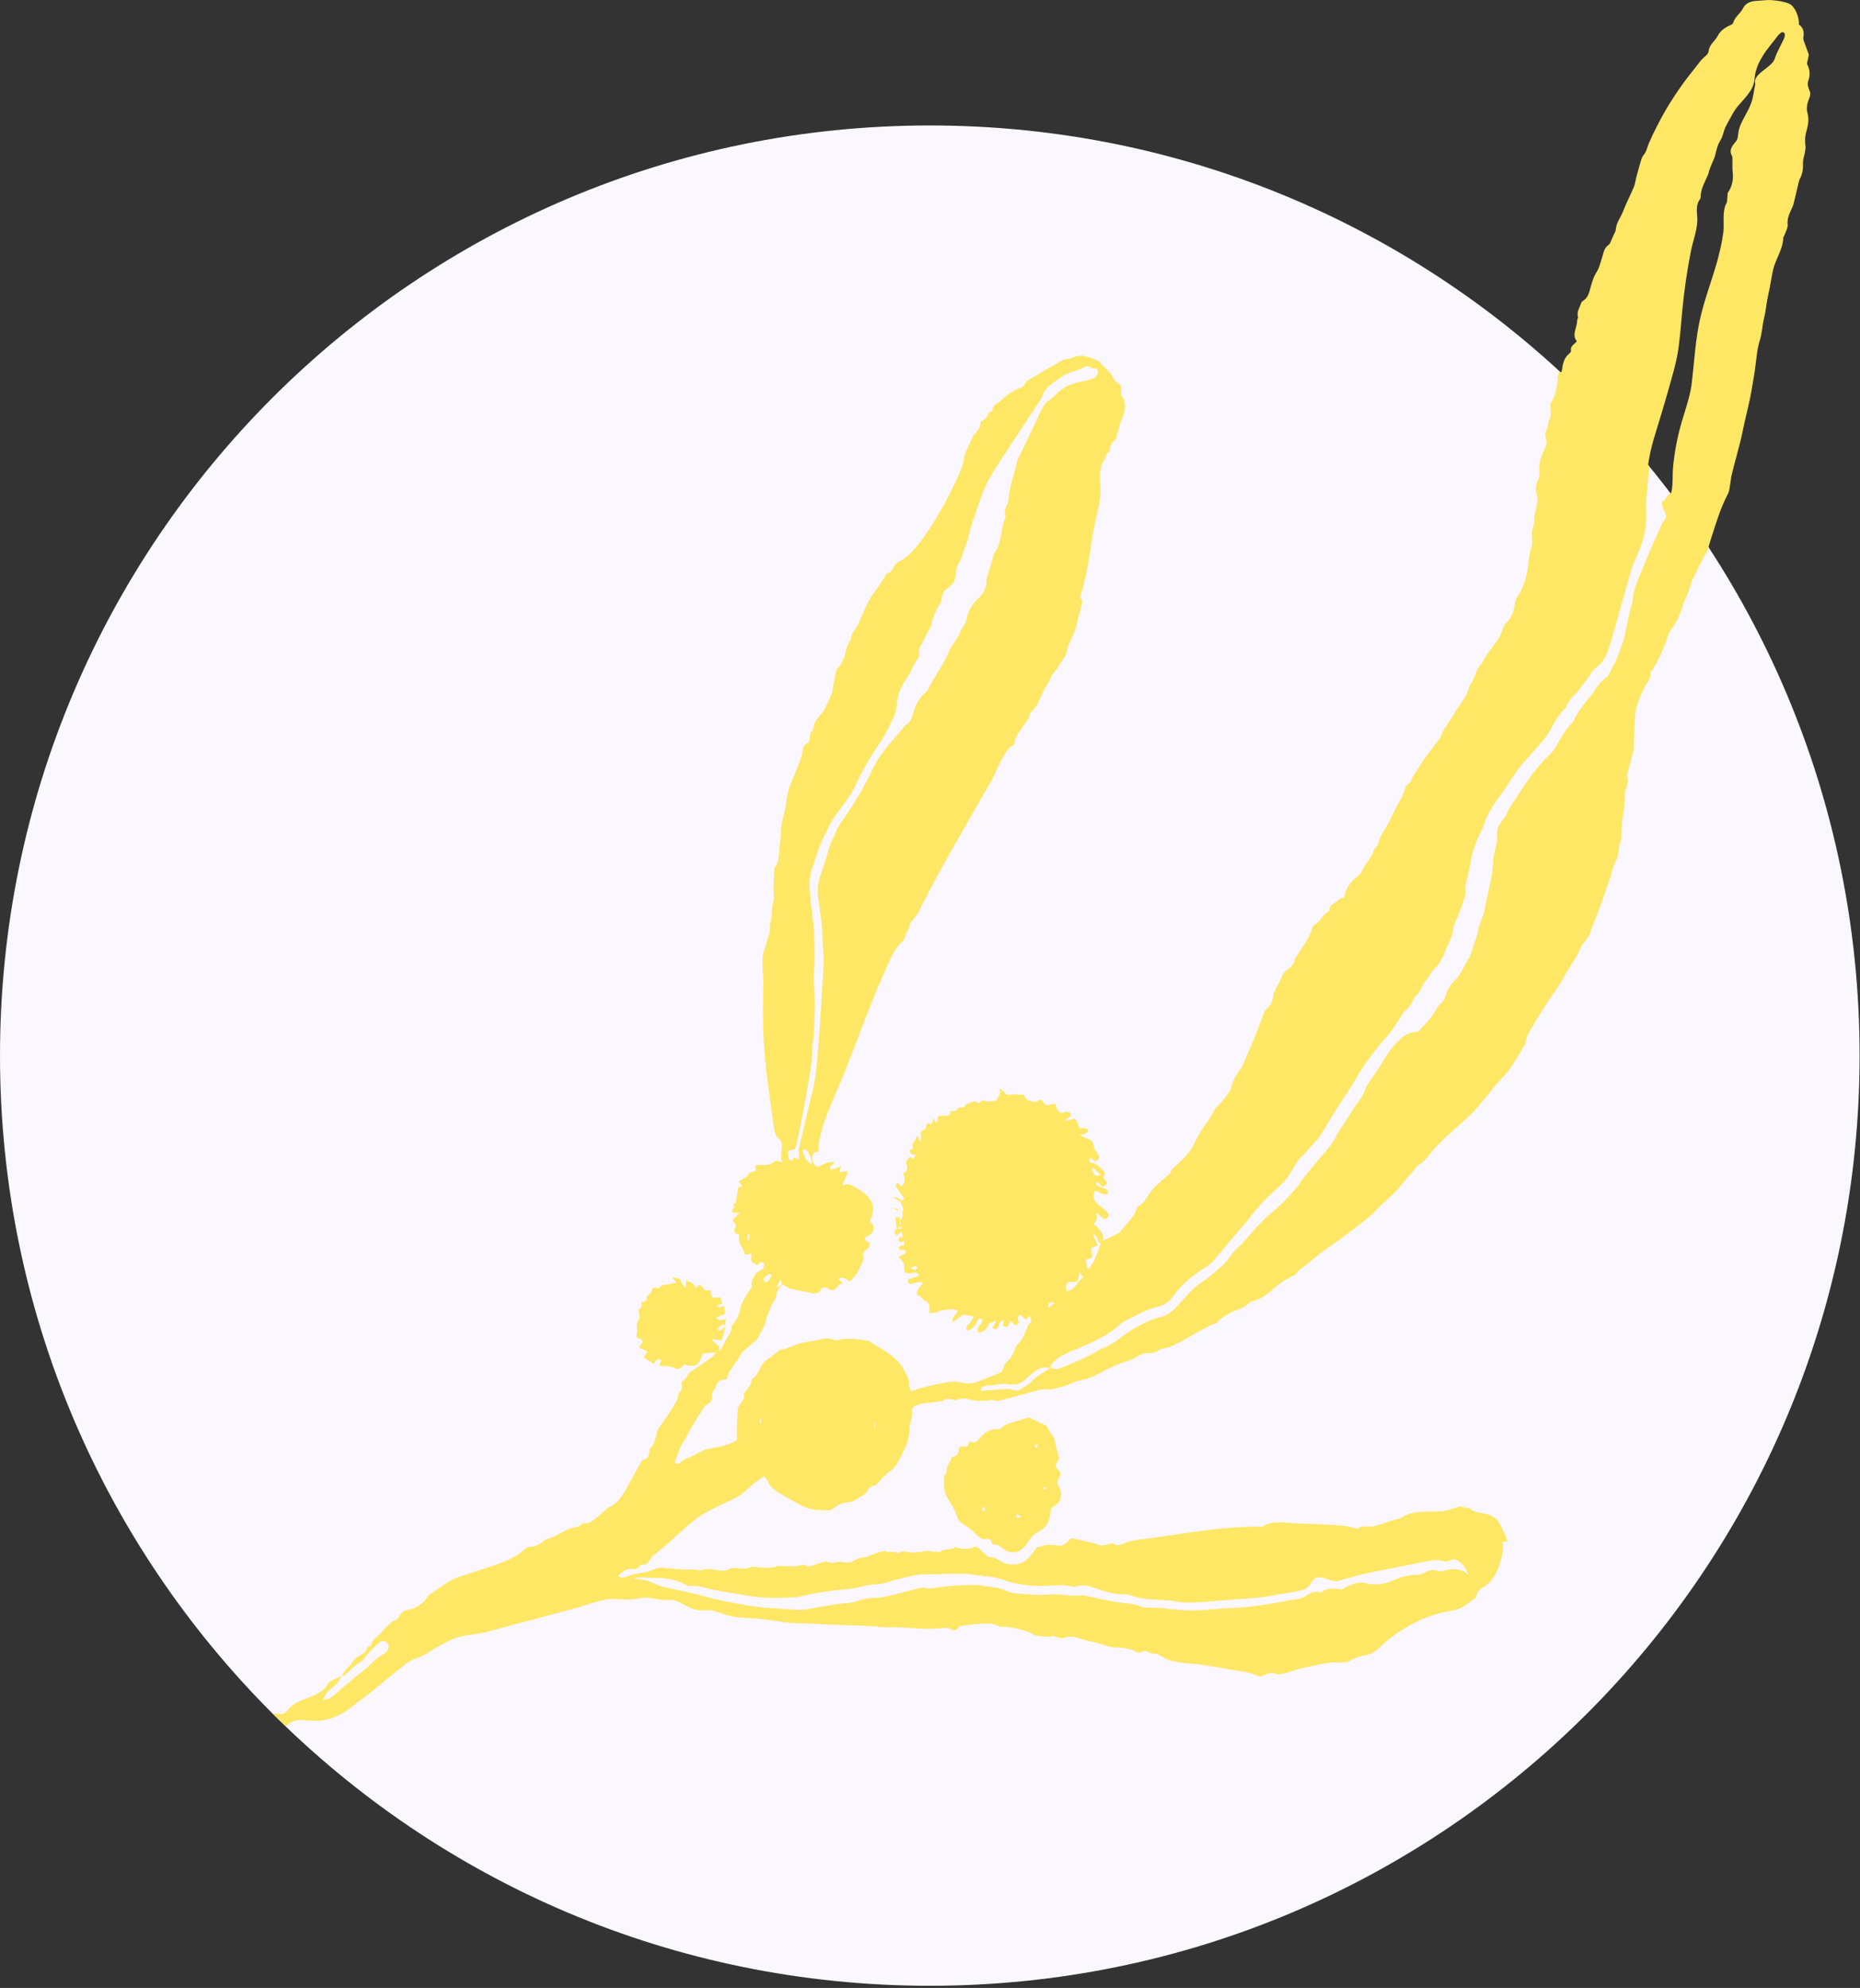
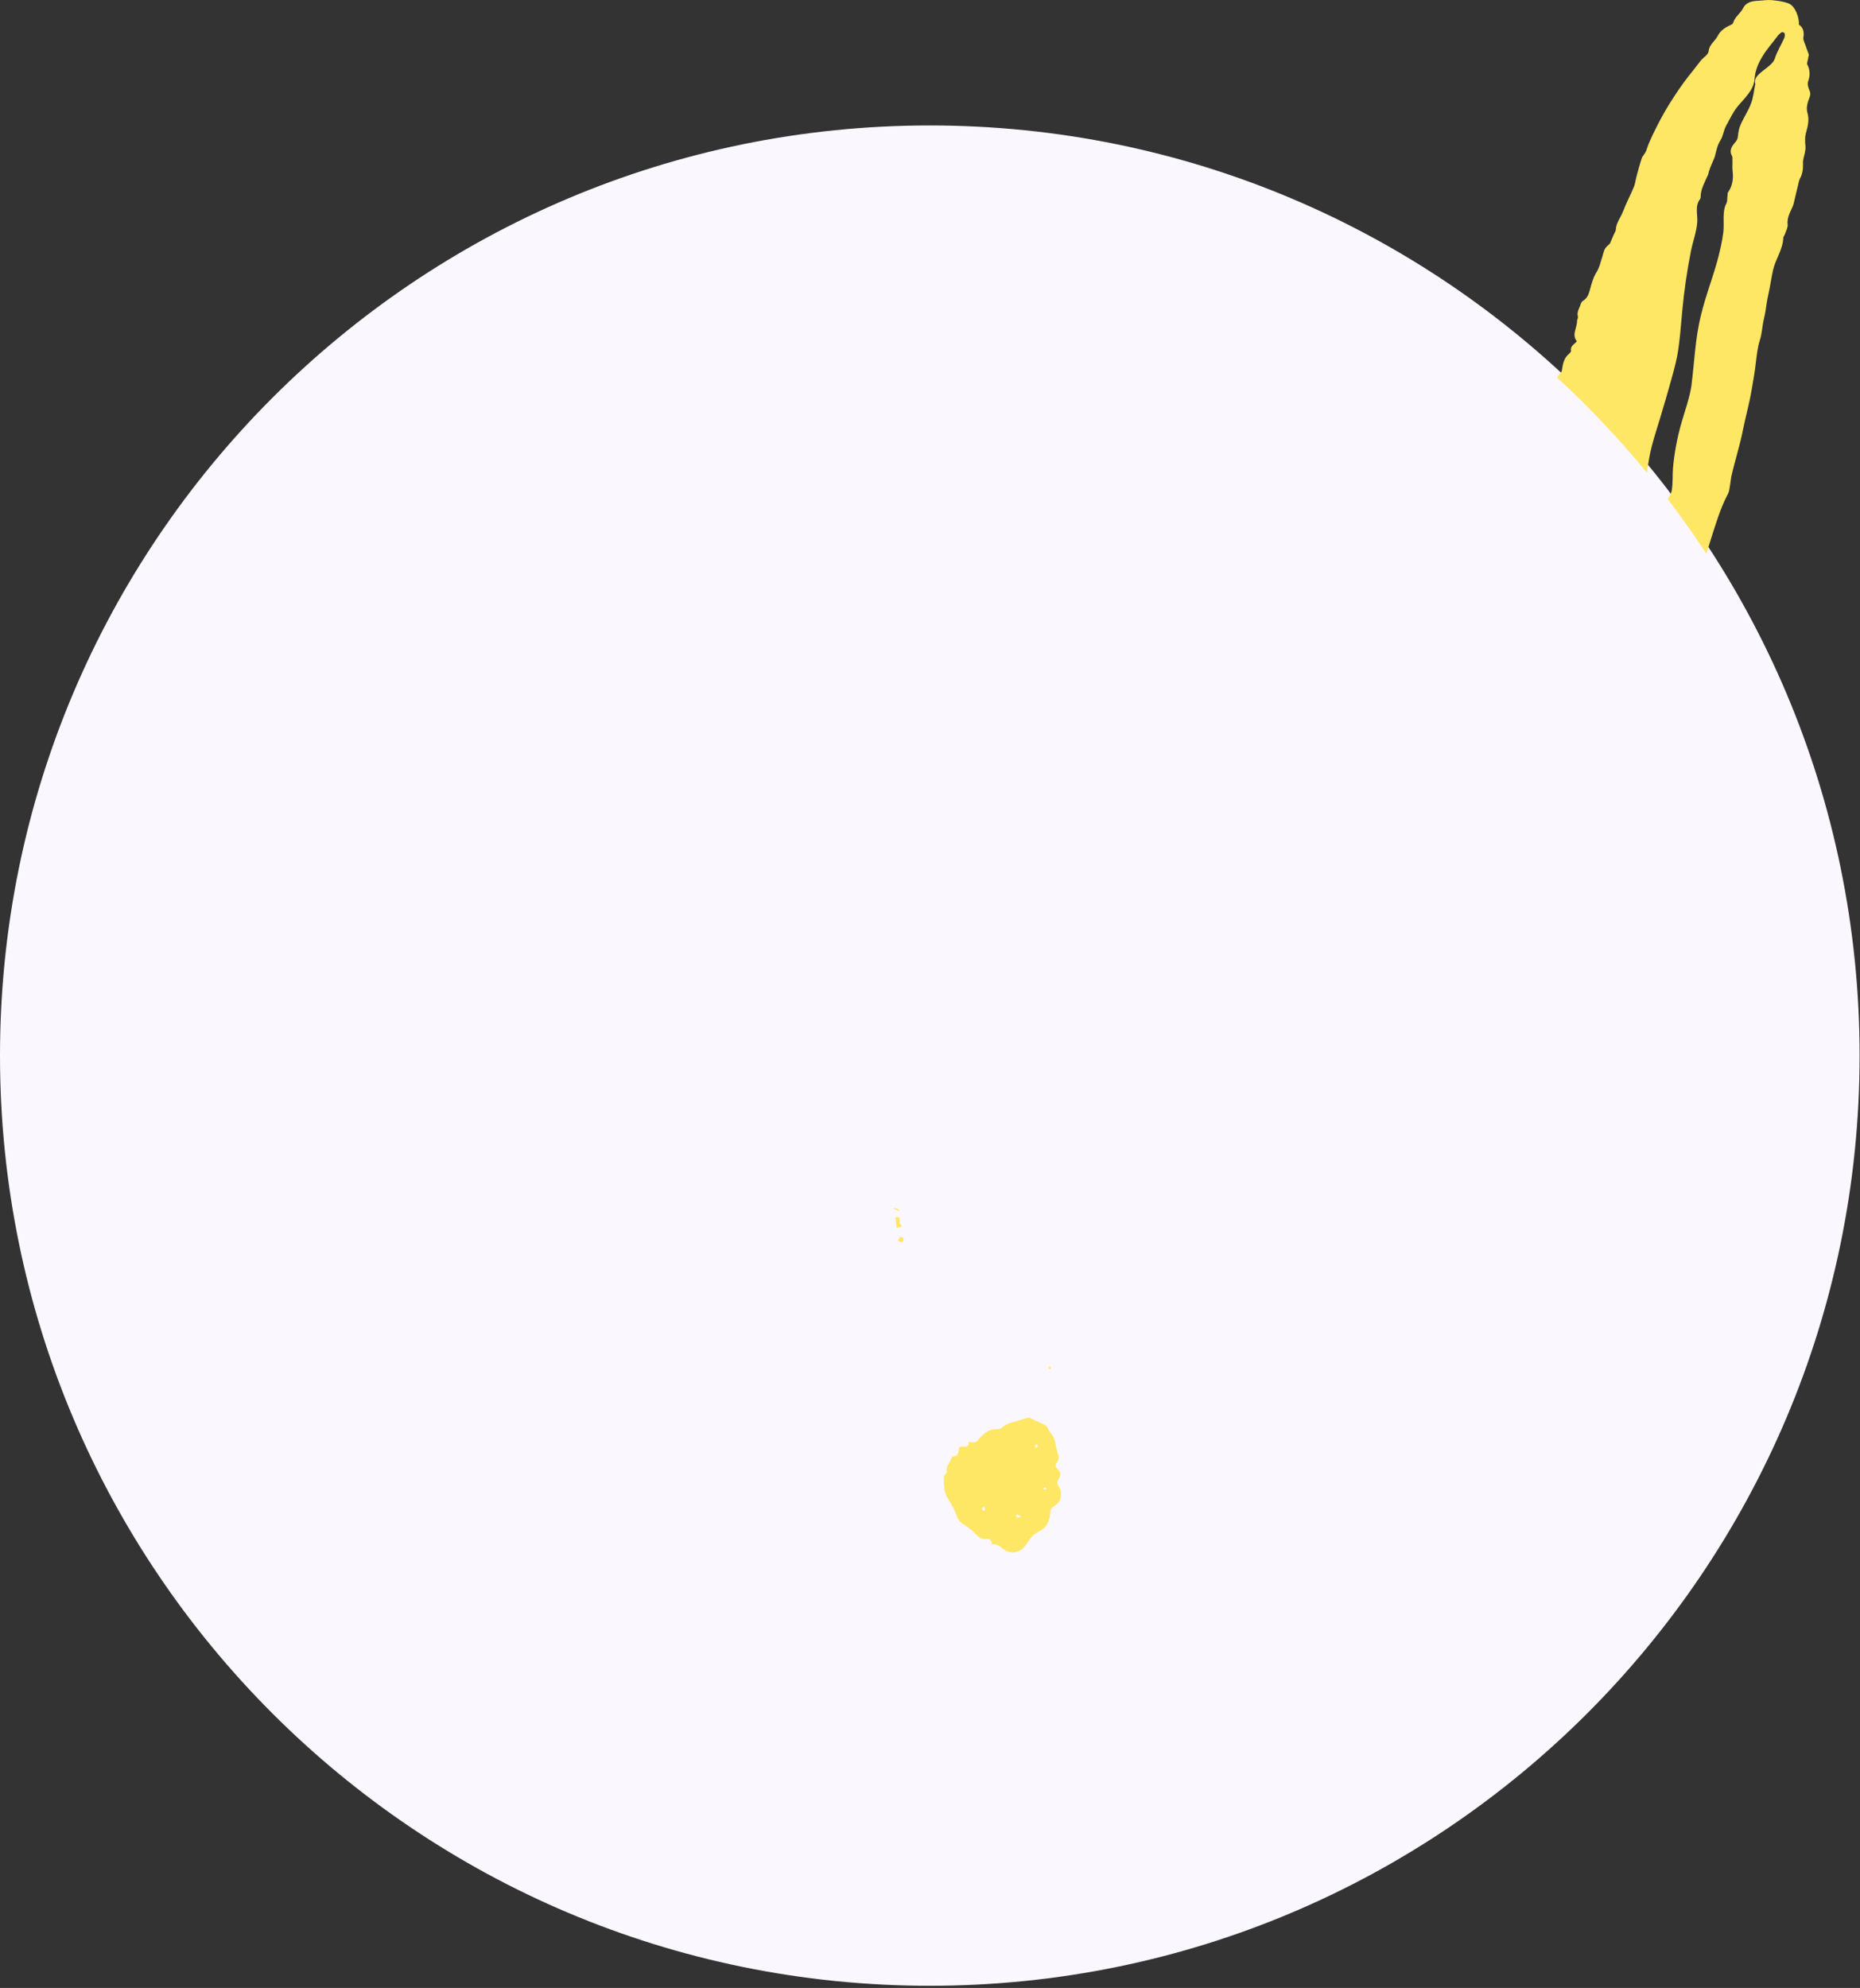
<svg xmlns="http://www.w3.org/2000/svg" width="351" height="375" viewBox="0 0 351 375" fill="none">
  <rect x="0" y="0" width="351" height="375" fill="#333333" stroke="none" />
  <g clip-path="url(#clip0_1332_1685)">
    <path d="M175.462 374.59C272.367 374.59 350.924 296.033 350.924 199.128C350.924 102.223 272.367 23.666 175.462 23.666C78.557 23.666 0 102.223 0 199.128C0 296.033 78.557 374.59 175.462 374.59Z" fill="#FBF7FE" />
    <path d="M276.585 298.115C276.585 298.115 276.616 298.108 276.623 298.104C276.613 298.104 276.599 298.111 276.585 298.115Z" fill="white" />
    <path d="M276.433 298.153C276.433 298.153 276.446 298.15 276.46 298.146C276.46 298.146 276.44 298.15 276.433 298.153Z" fill="white" />
    <path d="M276.475 298.143C276.475 298.143 276.464 298.143 276.461 298.143C276.496 298.185 276.535 298.228 276.567 298.274V298.118C276.567 298.118 276.553 298.121 276.546 298.125C276.518 298.132 276.493 298.139 276.475 298.143Z" fill="white" />
    <path d="M310.813 89.177C311.022 87.42 311.308 85.672 311.772 83.921C312.242 82.16 312.829 80.402 313.335 78.679C313.922 76.762 314.471 74.845 315.019 72.928C315.567 71.011 316.115 69.094 316.504 67.138C317.014 64.4 317.169 61.584 317.442 58.808C317.795 54.974 318.34 51.182 319.083 47.425C319.437 45.625 320.179 43.669 320.296 41.833C320.374 40.387 319.826 38.862 320.806 37.571C320.883 37.493 320.922 37.338 320.922 37.217C320.922 35.615 321.743 34.324 322.33 32.955C322.447 32.683 322.447 32.407 322.563 32.135C322.68 31.742 322.836 31.353 322.995 30.999C323.19 30.49 323.465 29.98 323.621 29.475C323.893 28.456 324.053 27.441 324.64 26.503C325.188 25.683 325.266 24.509 325.775 23.649C326.518 22.319 327.144 20.911 328.163 19.776C328.906 18.955 329.687 18.092 330.313 17.155C330.745 16.49 331.056 15.669 331.095 14.927C331.212 13.324 331.799 11.913 332.581 10.664C333.401 9.257 334.537 8.043 335.513 6.713C335.591 6.597 335.668 6.519 335.785 6.441C336.058 6.13 336.411 5.893 336.723 6.246C336.878 6.402 336.8 6.873 336.723 7.145C336.135 8.475 335.354 9.688 334.922 11.057C334.374 12.818 330.621 13.911 331.244 15.829C330.971 17.081 330.89 18.372 330.423 19.546C329.914 20.915 329.054 22.167 328.467 23.536C328.156 24.201 328.035 24.983 327.958 25.725C327.919 26.274 327.685 26.585 327.37 26.939C326.744 27.681 326.274 28.463 326.861 29.443C326.978 29.676 326.9 30.03 326.939 30.302C326.939 30.89 326.9 31.477 326.939 32.064C327.133 33.549 327.017 34.957 326.118 36.248C326.002 36.404 326.002 36.641 326.002 36.835C325.924 37.345 326.002 37.932 325.807 38.321C324.947 39.845 325.414 42.038 325.22 43.719C324.986 45.675 324.516 47.592 324.007 49.47C322.91 53.304 321.425 57.057 320.643 61.008C320.172 63.275 319.939 65.585 319.705 67.891C319.55 69.493 319.394 71.099 319.196 72.702C318.842 75.05 318.022 77.318 317.357 79.585C316.536 82.4 315.988 85.297 315.716 88.191C315.599 89.598 315.716 91.045 315.482 92.453C315.39 93.104 315.072 93.617 314.7 94.108C317.251 97.454 319.681 100.896 321.99 104.422C322.351 103.45 322.617 102.413 322.953 101.412C323.851 98.636 324.675 95.82 326.044 93.238C326.355 92.69 326.398 91.947 326.514 91.282C326.592 90.851 326.631 90.384 326.709 89.913C327.374 86.981 328.311 84.123 328.898 81.152C329.408 78.609 330.112 76.147 330.54 73.604C330.851 71.842 331.166 70.045 331.36 68.284C331.516 66.954 331.672 65.585 332.064 64.294C332.535 62.886 332.535 61.478 332.885 60.071C333.196 58.896 333.277 57.683 333.511 56.473C333.628 55.77 333.822 55.066 333.942 54.401C334.176 53.226 334.335 52.052 334.607 50.881C335.078 48.847 336.447 47.047 336.524 44.858C336.524 44.624 336.758 44.426 336.836 44.154C337.03 43.566 337.423 42.901 337.345 42.353C337.228 41.296 337.617 40.436 338.01 39.577C338.166 39.184 338.403 38.795 338.48 38.402C338.792 37.111 339.107 35.781 339.418 34.451C339.496 34.218 339.535 33.942 339.651 33.709C340.2 32.771 340.277 31.714 340.238 30.656C340.238 30.03 340.472 29.443 340.592 28.817C340.67 28.424 340.748 27.996 340.709 27.604C340.592 26.627 340.592 25.686 340.903 24.71C341.215 23.614 341.413 22.482 341.098 21.346C340.787 20.328 341.098 19.312 341.491 18.333C341.646 17.901 341.685 17.551 341.491 17.119C341.257 16.532 340.981 15.945 341.257 15.202C341.611 14.184 341.568 13.169 341.063 12.189C340.907 11.916 341.179 11.368 341.218 10.976C341.218 10.742 341.374 10.466 341.335 10.272C341.024 9.373 340.67 8.51 340.359 7.612C340.281 7.339 340.281 7.025 340.359 6.752C340.436 5.854 340.203 5.111 339.46 4.641C339.577 3.311 338.756 1.199 337.621 0.69C336.602 0.258 335.47 0.141 334.374 0.025C333.553 -0.053 332.69 0.102 331.87 0.141C330.695 0.18 329.521 0.375 328.937 1.549C328.428 2.568 327.374 3.151 327.059 4.326C327.02 4.481 326.787 4.637 326.589 4.718C325.612 5.15 324.672 5.737 324.162 6.752C323.653 7.771 322.56 8.355 322.44 9.646C322.362 10.311 321.541 10.781 321.149 11.209C320.6 11.835 320.091 12.578 319.546 13.243C318.294 14.767 317.12 16.373 316.027 18.053C314.775 19.931 313.639 21.887 312.624 23.921C312.076 24.979 311.567 26.072 311.1 27.168C310.905 27.639 310.788 28.145 310.59 28.576C310.396 29.047 309.964 29.397 309.809 29.867C309.455 30.925 309.183 32.018 308.871 33.114C308.677 33.779 308.599 34.522 308.362 35.187C307.697 36.789 306.876 38.317 306.25 39.959C305.819 41.055 304.998 42.031 304.92 43.283C304.92 43.595 304.687 43.91 304.567 44.182C304.333 44.691 304.135 45.239 303.785 45.982C303.59 46.177 303.12 46.492 302.887 46.92C302.575 47.468 302.494 48.172 302.26 48.798C301.988 49.618 301.79 50.559 301.323 51.263C300.658 52.321 300.347 53.492 300.032 54.666C299.799 55.526 299.523 56.268 298.741 56.739C298.547 56.855 298.387 57.092 298.31 57.326C298.076 58.108 297.528 58.811 297.761 59.713C297.839 59.947 297.606 60.301 297.606 60.573C297.606 61.864 296.548 63.155 297.567 64.368C297.057 64.994 296.276 65.267 296.47 66.207C296.47 66.324 296.276 66.6 296.117 66.717C295.296 67.382 294.981 68.319 294.825 69.377C294.787 69.769 294.67 70.314 294.394 70.512C294.136 70.724 293.955 70.961 293.828 71.213C299.898 76.798 305.571 82.804 310.803 89.185L310.813 89.177Z" fill="#FFE766" />
    <path d="M276.432 298.154C276.408 298.161 276.411 298.161 276.432 298.154V298.154Z" fill="#FFE766" />
    <path d="M276.627 298.104C276.648 298.1 276.652 298.097 276.627 298.104V298.104Z" fill="#FFE766" />
    <path d="M276.585 298.115C276.585 298.115 276.574 298.115 276.567 298.118C276.567 298.118 276.578 298.118 276.585 298.115Z" fill="#FFE766" />
    <path d="M276.567 298.118C276.567 298.118 276.553 298.118 276.546 298.125L276.567 298.118Z" fill="#FFE766" />
-     <path d="M276.475 298.143C276.493 298.139 276.517 298.132 276.545 298.125L276.475 298.143Z" fill="#FFE766" />
    <path d="M277.021 296.965C276.997 296.972 276.973 296.979 276.952 296.982C276.969 296.979 276.994 296.972 277.021 296.965Z" fill="#FFE766" />
-     <path d="M58.9 324.611C60.7 324.689 62.536 324.299 64.142 323.436C65.394 322.81 66.491 321.912 67.584 321.01C69.656 319.602 71.573 317.841 73.568 316.277C74.587 315.457 75.602 314.636 76.621 313.851C77.558 313.108 78.305 312.952 79.359 312.482C80.494 312.012 81.587 311.23 82.683 310.604C83.936 309.9 85.188 309.196 86.557 308.803C88.042 308.372 89.567 308.333 91.095 308.022C91.565 307.944 91.993 307.827 92.425 307.668C92.973 307.512 93.521 307.396 94.066 307.236C95.357 306.883 96.648 306.533 97.9 306.218C100.755 305.436 103.651 304.693 106.506 303.912L108.734 303.324C111.277 302.621 114.171 301.329 116.831 301.683C118.2 301.839 119.607 301.683 120.976 301.45C122.267 301.216 123.325 301.566 124.612 301.761C125.67 301.917 126.841 301.605 127.859 302.072C129.228 302.698 130.442 303.597 131.888 303.756C132.631 303.834 133.374 303.678 134.117 303.756C134.937 303.873 135.719 304.187 136.465 304.46C138.931 305.358 141.707 305.125 144.328 305.479C145.071 305.595 145.853 305.673 146.596 305.751C148.042 306.105 149.687 306.182 151.173 306.221C152.736 306.299 154.303 306.338 155.905 306.416C157.589 306.494 159.269 306.571 160.953 306.61C161.851 306.61 162.792 306.688 163.69 306.727C164.239 306.727 164.826 306.766 165.374 306.805C166.587 307.077 168.112 306.922 169.364 306.961C170.655 306.999 171.907 307.116 173.198 307.194C174.762 307.272 176.367 307.272 177.97 307.116C178.518 307.077 178.988 306.999 179.416 307.311C179.926 307.703 180.393 307.583 180.785 307.116C180.902 306.961 181.019 306.805 181.058 306.762C182.076 306.607 182.975 306.451 183.834 306.409C185.437 306.331 187.12 305.977 188.645 306.84C188.917 306.996 189.349 306.84 189.702 306.84C190.406 306.918 191.11 307.035 191.775 307.194C192.949 307.505 194.163 307.703 195.139 308.446C195.217 308.485 195.294 308.446 195.372 308.485C196.508 308.602 197.601 308.994 198.736 308.602C198.931 308.524 199.245 308.796 199.479 308.835C199.91 308.913 200.377 309.146 200.77 308.991C202.492 308.287 203.978 309.302 205.541 309.578C207.027 309.85 208.435 310.36 209.881 310.752H210.235C211.721 310.83 213.206 310.869 214.536 311.651C214.731 311.768 215.123 311.806 215.318 311.651C215.905 311.297 216.376 311.417 216.881 311.729C217.076 311.845 217.352 311.962 217.546 311.923C218.406 311.806 218.954 312.316 219.619 312.705C221.614 313.84 224.585 313.681 226.778 314.035C228.656 314.307 230.535 314.622 232.37 314.972C234.054 315.283 235.695 315.365 237.259 316.108C237.69 316.302 238.001 316.263 238.394 316.069C239.176 315.637 239.958 315.404 240.821 315.757C241.758 316.15 244.577 314.898 245.592 314.7C247.47 314.346 249.387 313.762 251.262 313.603C252.238 313.525 254 313.798 254.82 313.25C255.839 312.546 257.049 312.39 258.184 312.114C259.631 311.722 260.452 310.59 261.587 309.649C262.722 308.673 263.936 307.809 265.223 307.067C267.451 305.737 269.839 304.718 272.343 304.134C273.401 303.862 274.455 303.862 275.474 303.392C276.492 302.921 277.352 302.178 278.289 301.552C278.484 301.436 278.6 301.121 278.643 300.887C278.799 300.067 279.308 299.752 279.973 299.363C281.968 298.189 282.905 295.766 283.414 293.534C283.687 292.359 283.687 291.539 283.531 290.796L284.469 290.835C284.235 289.777 283.687 288.879 283.022 287.471C282.629 286.612 281.925 286.141 281.183 285.83C279.93 285.282 278.406 285.558 277.309 284.5C277.232 284.422 276.998 284.5 276.839 284.461C276.407 284.383 276.018 284.266 275.548 284.15C275.47 284.15 273.199 284.893 272.849 284.97C270.699 285.324 266.825 284.776 265.025 285.989C264.438 286.382 263.89 286.498 263.264 286.693C262.991 286.771 262.754 286.81 262.482 286.887C261.463 287.199 260.448 287.63 259.39 287.864C258.372 288.097 257.279 287.708 256.26 288.295C256.066 288.412 255.712 288.295 255.439 288.217C254.93 288.101 254.463 287.906 253.954 287.864C251.061 287.552 248.164 287.471 245.27 287.393C243.12 287.354 240.732 286.728 238.815 287.666C238.582 287.782 238.306 287.977 238.033 287.977C234.397 287.977 230.874 288.21 227.238 288.72C224.932 289.031 222.661 289.346 220.355 289.696C219.418 289.813 218.516 289.968 217.578 290.089C216.991 290.166 216.365 290.244 215.778 290.322C214.802 290.439 213.861 290.594 212.923 290.831C212.336 290.987 211.006 291.808 210.458 291.38C209.949 290.987 209.482 291.185 208.972 291.341C208.269 291.574 207.565 291.613 206.861 291.263C206.705 291.185 206.588 291.146 206.429 291.107C205.021 290.796 203.614 290.442 202.167 290.131C201.697 290.563 201.308 290.952 200.876 291.305C200.681 291.461 200.367 291.617 200.094 291.578C198.803 291.461 197.551 291.185 196.26 291.772C196.104 291.85 195.867 291.772 195.79 291.772C195.241 292.437 194.771 293.024 194.304 293.612C193.091 295.097 191.566 295.373 189.766 294.941C188.669 294.669 187.888 293.534 186.636 293.767C186.597 293.767 186.519 293.65 186.441 293.612C185.854 293.102 185.228 292.554 184.641 292.048C184.329 291.776 184.053 291.655 183.664 291.854C182.607 292.363 181.592 292.165 180.534 291.931C180.378 291.931 180.18 291.815 180.064 291.931C179.282 292.557 178.263 291.97 177.482 292.713C177.365 292.83 177.011 292.713 176.778 292.713C175.957 292.713 175.094 292.48 174.312 292.635C173.336 292.869 172.356 292.908 171.38 292.791C170.832 292.713 170.245 292.398 169.696 292.947C169.619 293.024 169.343 293.024 169.265 292.947C168.911 292.674 168.561 292.713 168.168 292.752H167.581C167.387 292.752 167.227 292.674 167.072 292.519C166.838 292.596 166.562 292.635 166.329 292.713C165.547 292.908 164.805 293.067 164.14 293.456C163.397 293.887 162.654 293.728 161.95 294.004C161.246 294.28 160.62 294.825 159.8 294.747H159.566C158.979 294.708 158.314 294.475 157.805 294.669C157.023 294.98 156.397 294.786 155.849 294.513C154.791 294.867 153.815 295.14 152.877 295.451C152.683 295.49 152.407 295.568 152.29 295.451C151.586 294.825 150.844 295.451 150.14 295.451H147.989C147.558 295.451 147.091 295.295 146.698 295.451C145.368 295.882 144.077 295.762 142.747 295.606C142.355 295.568 141.888 295.49 141.573 295.645C140.713 296.077 139.85 295.879 138.991 295.801C138.404 295.723 137.933 295.762 137.388 296.073C136.996 296.307 136.49 296.307 136.02 296.268C135.043 296.19 134.102 295.836 133.087 296.034C132.776 296.073 132.5 296.229 132.189 296.229C131.718 296.229 131.29 296.034 130.82 296.034C130.038 296.034 129.218 296.112 128.432 296.034C127.219 295.957 125.967 295.801 124.754 295.723C124.481 295.723 124.206 295.762 123.933 295.84C123.424 295.996 122.957 296.194 122.487 296.388C121.157 296.859 119.71 296.699 118.419 297.364C118.026 297.559 117.559 297.559 117.128 297.559C116.972 297.559 116.774 297.364 116.618 297.248C117.05 296.894 117.361 296.583 117.754 296.349C118.108 296.155 118.497 295.918 118.85 295.957C119.632 296.073 120.297 296.073 120.806 295.331C120.884 295.214 121.118 295.097 121.238 295.136C122.059 295.369 122.334 294.627 122.724 294.117C122.879 293.884 122.996 293.608 123.233 293.452C125.306 291.928 127.223 290.011 129.179 288.327C130.116 287.506 131.057 286.686 132.072 286.021C133.285 285.2 134.654 284.535 135.945 283.909C137.47 283.166 139.192 282.579 140.483 281.405C141.697 280.27 142.79 279.371 144.162 278.473C144.395 278.784 144.71 279.06 144.866 279.41C145.453 280.779 146.588 281.405 147.759 282.07C148.619 282.54 149.443 283.046 150.263 283.478C151.045 283.87 151.827 284.337 152.651 284.574C153.472 284.808 154.374 284.885 155.233 284.847C155.859 284.847 156.446 285.119 157.111 284.652C158.01 283.987 158.951 283.361 160.164 283.361C160.829 283.361 161.494 282.852 162.12 282.501C162.629 282.19 163.294 281.914 163.567 281.405C163.92 280.779 164.27 280.429 164.897 280.231C165.13 280.192 165.406 280.075 165.523 279.919C166.304 278.943 167.206 278.08 168.182 277.337C168.692 276.945 169.12 276.4 169.435 275.813C170.492 273.818 171.624 271.862 171.624 269.517C171.624 268.342 172.367 267.249 172.056 265.997C172.017 265.803 172.367 265.371 172.604 265.254C173.191 264.982 173.817 264.823 174.443 264.706C175.54 264.551 176.633 264.473 177.768 264.314C177.885 264.314 177.963 264.158 178.079 264.119C178.352 264.041 178.666 263.886 178.939 263.886C179.526 263.886 180.191 264.239 180.661 264.041C181.482 263.688 182.264 263.808 183.01 264.002C184.379 264.314 185.748 264.314 187.156 264.08C187.389 264.08 187.587 264.158 187.821 264.197C188.054 264.197 188.291 264.314 188.486 264.236C190.753 263.649 192.985 263.023 195.252 262.435C195.956 262.241 196.66 262.004 197.364 262.082C198.655 262.237 199.79 261.689 201 261.417C201.665 261.261 202.252 260.868 202.917 260.635C203.936 260.324 205.029 260.165 206.008 259.776C207.222 259.266 208.357 258.523 209.567 257.975C210.624 257.466 211.717 257.038 212.814 256.723C213.245 256.606 213.595 256.49 213.988 256.253C214.886 255.743 215.788 255.117 216.843 255.234C217.469 255.312 218.017 255.117 218.526 254.802C218.837 254.608 219.191 254.371 219.545 254.371C220.288 254.293 220.953 254.017 221.657 253.667C223.729 252.691 225.646 251.439 227.68 250.381C228.228 250.07 228.816 249.872 229.675 249.521C230.184 248.74 231.2 248.191 232.257 247.604C233.432 246.978 234.839 246.862 235.777 245.687C235.893 245.532 236.208 245.454 236.442 245.415C237.694 245.143 238.748 244.439 239.689 243.653C241.019 242.479 242.31 241.425 243.912 240.721C244.107 240.643 244.344 240.565 244.46 240.41C245.086 239.434 246.101 238.963 246.926 238.259C247.983 237.361 249.076 236.42 250.212 235.638C251.425 234.818 252.638 233.997 253.77 233.095C255.921 231.454 258.152 229.965 260.027 227.931C261.318 226.523 262.882 225.466 264.095 223.941C265.071 222.689 266.168 221.515 267.186 220.305C267.342 220.11 267.497 219.873 267.696 219.757C269.22 218.975 269.885 217.252 271.137 216.198C271.608 215.806 271.997 215.3 272.428 214.868C273.797 213.616 275.205 212.403 276.574 211.112C277.511 210.252 278.452 209.389 279.234 208.374C279.782 207.631 280.447 207.005 280.956 206.301C281.543 205.559 282.092 204.816 282.757 204.112C283.616 203.175 284.557 202.234 285.261 201.141C285.965 200.044 286.669 198.951 287.295 197.777C287.45 197.423 287.804 197.112 287.843 196.801C287.96 195.549 288.664 194.572 289.212 193.593C290.269 191.753 291.44 189.956 292.576 188.195C293.085 187.413 293.672 186.709 294.178 185.928C294.726 185.068 295.154 184.166 295.663 183.307C296.406 182.016 297.386 180.88 297.97 179.434C298.242 178.769 298.596 178.104 299.066 177.594C300.042 176.576 300.279 175.207 300.789 173.997C301.963 171.182 302.9 168.246 303.919 165.352C304.036 165.041 304.114 164.687 304.191 164.376C304.308 163.984 304.425 163.594 304.545 163.202C304.662 162.848 304.856 162.537 305.016 162.183C305.603 161.009 305.288 159.601 305.914 158.427C305.992 158.271 305.914 157.995 305.914 157.801C306.031 156.276 306.109 154.748 306.346 153.263C306.54 152.127 306.657 151.034 306.579 149.938C306.579 149.665 306.618 149.35 306.735 149.078C307.007 148.219 307.361 147.394 307.046 146.496C306.968 146.34 307.046 146.065 307.124 145.87C307.516 144.384 307.905 142.899 308.298 141.41V141.293C308.298 140.196 308.376 139.103 308.415 138.007C308.415 137.031 308.454 136.09 308.531 135.114C308.648 133.274 309.469 131.633 310.173 129.949C310.604 128.931 311.503 128.188 311.464 126.936C311.464 126.663 311.895 126.349 312.051 125.998C312.56 125.1 313.07 124.159 313.498 123.222C314.046 121.97 314.516 120.64 314.983 119.349C314.983 119.271 315.061 119.193 315.1 119.115C316.274 117.669 317.017 116.024 317.565 114.227C317.958 112.897 318.74 111.762 319.012 110.354C319.129 109.65 319.56 109.024 319.871 108.398C320.381 107.301 320.929 106.208 321.474 105.151C321.785 104.564 322.178 104.015 322.411 103.389C322.432 103.336 322.446 103.283 322.468 103.234C320.158 99.704 317.728 96.266 315.178 92.919C314.923 93.252 314.647 93.577 314.392 93.924C314.276 94.08 314.198 94.394 314.039 94.433C312.67 94.904 315.057 97.015 314.194 97.992C313.529 98.734 313.176 99.831 312.748 100.768C311.81 102.841 310.908 104.953 310.049 107.064C309.267 108.981 308.326 110.821 308.132 112.932C308.054 113.831 307.7 114.655 307.506 115.553C307.272 116.65 307.035 117.782 306.802 118.917C306.685 119.465 306.607 120.014 306.448 120.52C306.017 121.811 305.589 123.102 305.04 124.354C304.687 125.174 304.22 125.995 303.788 126.819C303.633 127.091 303.477 127.367 303.357 127.64C303.045 127.795 302.808 127.993 302.536 128.227C302.303 128.46 302.066 128.697 301.871 128.931C301.167 129.79 300.619 130.77 299.915 131.591C299.211 132.411 298.585 133.313 297.92 134.212C297.687 134.565 297.489 134.954 297.294 135.308C297.1 135.662 296.94 136.129 296.629 136.405C295.416 137.618 294.595 139.103 293.775 140.55C293.421 141.176 293.032 141.841 292.523 142.273C290.372 144.268 288.649 146.655 287.047 149.078C286.538 149.86 286.071 150.642 285.523 151.384C284.974 152.127 284.546 152.948 284.193 153.811C284.076 154.083 283.881 154.32 283.683 154.515C282.902 155.491 282.353 156.471 282.509 157.84C282.626 158.699 282.275 159.679 282.077 160.577C282 161.126 281.766 161.674 281.766 162.218C281.766 165.31 280.709 168.242 280.242 171.256C280.047 172.469 279.46 173.604 279.106 174.775C278.912 175.362 278.873 176.027 278.675 176.615C278.282 177.906 277.815 179.158 277.384 180.449C277.306 180.721 277.03 180.919 276.913 181.192C276.443 182.051 276.015 182.914 275.505 183.735C275.233 184.205 274.879 184.633 274.487 184.987C273.744 185.691 273.235 186.511 272.884 187.53C272.651 188.273 272.375 189.055 271.671 189.525C271.477 189.642 271.318 189.879 271.201 190.112C270.341 191.676 269.167 193.005 267.954 194.258C267.759 194.491 267.405 194.689 267.133 194.689C265.725 194.689 264.746 195.51 263.73 196.528C262.439 197.781 261.541 199.227 260.639 200.791C259.896 202.043 258.998 203.139 258.213 204.349C257.94 204.781 257.703 205.247 257.548 205.718C257.038 207.203 255.906 208.3 255.121 209.591C254.573 210.489 254.025 211.352 253.437 212.251C253.045 212.838 252.578 213.425 252.263 214.051C251.52 215.774 250.268 217.065 249.094 218.434C247.92 219.803 246.788 221.21 245.652 222.618C245.419 222.891 245.299 223.283 245.065 223.556C244.361 224.415 243.618 225.278 242.876 226.06C242.288 226.686 241.624 227.273 240.997 227.86C239.94 228.798 238.847 229.699 237.867 230.715C236.693 231.928 235.639 233.219 234.503 234.471C234.464 234.549 234.425 234.627 234.348 234.666C232.784 235.801 231.921 237.679 230.475 238.928C229.261 239.946 228.087 241.039 226.796 241.86C224.996 243.034 223.666 244.715 222.258 246.281C221.282 247.378 220.185 248.199 218.777 248.51C217.957 248.704 217.136 249.019 216.39 249.369C214.278 250.346 212.322 251.637 210.444 253.087C209.779 253.557 209.036 253.869 208.293 254.261C208.06 254.378 207.745 254.456 207.512 254.615C205.046 256.1 202.386 257.158 199.765 258.212C199.334 258.368 198.789 258.134 198.28 258.095H198.241C197.77 258.368 197.265 258.605 196.794 258.955C196.129 259.425 195.348 259.814 194.838 260.44C194.173 261.261 193.236 261.576 192.49 262.163C192.217 262.358 191.669 262.358 191.354 262.241C190.063 261.77 188.733 262.163 187.442 262.202C186.66 262.202 185.879 262.319 185.016 262.397C185.093 261.615 185.486 261.537 185.953 261.498L185.758 261.42C186.696 261.342 187.675 261.304 188.613 261.109C190.215 260.755 191.273 261.735 192.875 260.677C193.735 260.09 194.438 259.309 195.263 258.683C196.083 258.095 197.18 257.664 198.078 258.056C198.938 255.75 202.85 254.693 204.767 253.794C206.995 252.776 209.227 251.76 211.102 250.038C211.767 249.412 212.626 249.019 213.408 248.63C215.092 247.732 216.733 246.869 218.611 246.48C219.708 246.246 220.645 245.542 221.31 244.601C222.64 242.645 224.401 241.16 226.237 239.869C227.174 239.204 228.232 238.694 229.014 237.796C230.032 236.583 231.048 235.331 232.105 234.117C232.848 233.258 233.552 232.395 234.295 231.535C234.45 231.341 234.648 231.182 234.804 230.987C235.78 229.774 236.682 228.522 237.736 227.39C238.988 226.021 240.318 224.769 241.687 223.517C242.547 222.735 243.173 221.833 243.76 220.857C244.347 219.88 244.895 218.784 245.716 218.041C246.774 217.143 247.516 215.929 248.531 215.028C248.885 214.716 249.119 214.246 249.391 213.814C250.565 211.897 251.697 209.941 252.91 208.102C254.046 206.379 255.217 204.66 256.235 202.86C257.293 200.982 258.662 199.302 259.953 197.579C260.735 196.521 261.675 195.623 262.457 194.608C263.161 193.709 263.748 192.73 264.374 191.753C264.608 191.4 264.767 190.972 265.078 190.735C265.899 190.109 266.408 189.249 266.84 188.308C266.878 188.191 266.917 187.997 266.995 187.954C268.053 187.367 268.17 186.076 268.873 185.217C269.616 184.357 270.126 183.3 270.907 182.518C271.883 181.499 272.432 180.251 272.902 179.037C273.334 177.824 274.115 176.77 274.193 175.359C274.232 174.422 274.897 173.481 275.251 172.504C275.682 171.408 276.071 170.276 276.425 169.141C276.542 168.787 276.581 168.359 276.542 168.005C276.386 167.068 276.736 166.244 276.934 165.384C277.051 164.797 277.246 164.249 277.327 163.662C277.638 161.196 278.424 158.929 279.555 156.701C279.987 155.841 280.182 154.861 280.613 154.002C281.122 152.983 281.71 152.046 282.336 151.108C282.845 150.327 283.432 149.623 283.938 148.88C285.19 146.963 286.403 145.046 287.928 143.366C289.063 142.152 290.156 140.9 291.214 139.609C291.957 138.711 292.622 137.692 293.131 136.638C293.679 135.542 294.422 134.643 295.165 133.784C295.281 133.667 295.476 133.589 295.518 133.43C295.911 132.022 297.082 131.24 297.906 130.183C298.688 129.125 299.547 128.188 300.212 127.014C300.605 126.31 301.387 125.839 301.974 125.252C303.226 123.961 303.615 122.2 304.124 120.558C305.023 117.545 305.847 114.496 306.706 111.443C307.138 109.958 307.527 108.472 307.997 107.022C308.27 106.201 308.623 105.458 308.974 104.673C309.911 102.562 310.537 100.411 310.657 98.062C310.735 96.81 310.541 95.558 310.657 94.306C310.87 92.18 311.015 90.076 311.266 87.985C306.034 81.604 300.361 75.598 294.291 70.013C294.089 70.413 294.019 70.851 293.994 71.308C293.877 72.949 293.562 74.516 292.703 75.963C292.547 76.235 292.547 76.433 292.586 76.744C292.664 77.448 292.781 78.308 292.508 78.856C292.077 79.638 292.155 80.497 291.804 81.243C291.571 81.675 291.532 82.181 291.727 82.69C291.999 83.394 291.727 84.059 291.454 84.763C290.906 86.015 290.28 87.267 290.517 88.753C290.595 89.301 290.517 89.927 290.206 90.592C289.852 91.296 289.696 92.353 289.933 93.019C290.598 94.936 289.307 96.697 289.58 98.533C289.58 98.533 289.541 98.611 289.502 98.65C289.346 99.431 288.992 100.213 289.07 100.917C289.187 101.936 289.187 102.795 288.837 103.81C288.444 104.946 288.526 106.198 288.289 107.407C287.896 109.441 287.27 111.358 286.06 113.039C285.943 113.233 285.866 113.509 285.866 113.742C285.749 115.267 285.24 116.597 284.104 117.616C283.949 117.771 283.832 118.047 283.75 118.281C283.358 119.179 283.086 120.159 282.498 120.902C281.48 122.27 280.426 123.561 279.683 125.086C279.683 125.086 279.683 125.164 279.605 125.203C278.353 126.299 278.392 128.216 277.256 129.387C276.903 131.538 275.3 132.984 274.324 134.785C273.581 136.154 272.446 137.328 271.937 138.852C271.82 139.164 271.583 139.439 271.388 139.673C270.918 140.26 270.529 140.847 270.058 141.434C268.923 142.842 267.986 144.406 266.967 145.934C266.419 146.715 266.263 147.773 265.326 148.24C265.209 148.279 265.248 148.594 265.17 148.788C264.976 149.297 264.816 149.807 264.583 150.313C264.427 150.705 264.151 151.016 263.957 151.409C263.409 152.506 262.821 153.56 262.316 154.656C261.612 156.181 260.437 157.472 260.048 159.194C259.932 159.704 259.306 160.054 259.189 160.563C258.796 161.893 257.742 162.753 257.194 163.966C256.999 164.397 256.723 164.903 256.334 165.179C254.927 166.237 253.947 167.528 253.636 169.286C253.204 169.48 252.659 169.519 252.461 169.834C251.991 170.538 250.778 170.538 250.898 171.751C250.898 171.79 250.781 171.907 250.742 171.907C249.568 172.455 249.218 173.94 248.043 174.45C247.849 174.528 247.651 174.92 247.573 175.193C246.986 177.071 245.85 178.595 244.796 180.198C244.641 180.431 244.404 180.668 244.365 180.94C244.17 181.761 243.739 182.387 243.035 182.819C242.409 183.25 241.977 183.837 241.744 184.58C241.627 184.891 241.432 185.167 241.312 185.479C240.881 186.299 240.414 187.042 240.255 188.022C240.138 188.803 239.784 189.624 239.158 190.211C238.964 190.406 238.688 190.604 238.61 190.876C237.906 192.638 237.28 194.396 236.576 196.118C235.872 197.841 235.09 199.56 234.348 201.282C234.348 201.36 234.231 201.399 234.192 201.477C233.333 202.651 232.59 203.864 232.275 205.311C232.236 205.583 232.08 205.859 231.921 206.054C231.217 206.952 230.591 207.932 229.771 208.675C228.911 209.457 228.674 210.553 227.97 211.452C226.874 212.82 225.975 214.423 225.194 216.029C224.49 217.475 223.393 218.494 222.339 219.509C221.791 220.057 221.087 220.369 220.854 221.232C220.776 221.504 220.383 221.702 220.15 221.897C219.014 222.915 217.801 223.853 216.903 225.144C216.277 226.042 215.845 227.1 214.752 227.57C214.635 227.609 214.519 227.842 214.48 228.002C213.931 229.88 212.368 230.973 211.31 232.462C211.233 232.54 211.116 232.618 210.999 232.656C210.101 233.127 209.16 233.555 208.106 234.064C208.417 232.381 207.169 231.716 206.344 230.817C206.946 230.425 207.101 229.749 206.815 228.783C207.169 228.978 207.519 229.254 207.791 229.526C208.223 229.997 208.651 230.074 209.004 229.682C209.475 229.172 209.121 228.822 208.81 228.507C208.339 228.076 207.791 227.687 207.324 227.294C206.305 226.435 206.15 225.809 206.659 224.557C207.441 224.751 208.106 225.614 209.047 225.144C209.163 224.518 208.813 224.362 208.421 224.206C207.95 224.012 207.444 223.853 207.013 223.58C206.857 223.502 206.818 223.188 206.702 222.993C207.094 222.993 207.367 223.149 207.522 223.347C208.148 224.09 208.187 224.09 208.969 223.191C208.735 222.837 208.46 222.487 208.148 222.056C208.774 221.469 208.382 220.998 207.954 220.57C207.406 220.061 206.857 219.435 206.037 219.357C205.449 219.279 205.488 218.887 205.725 218.381C205.92 218.497 206.079 218.536 206.157 218.653C206.468 219.085 206.783 219.124 207.176 218.77C207.568 218.459 207.37 218.105 207.176 217.751C206.903 217.281 206.472 216.814 206.433 216.343C206.355 215.091 205.534 214.897 204.71 214.621C204.438 214.504 204.201 214.31 203.734 213.995C204.321 213.917 204.594 213.995 204.869 213.839C205.064 213.722 205.223 213.485 205.418 213.291C205.223 213.135 205.064 212.82 204.83 212.781C204.438 212.743 204.049 212.859 203.734 212.898C203.578 212.467 203.423 212.078 203.302 211.685C203.108 211.059 202.793 210.903 202.206 211.176C201.852 211.331 201.463 211.331 200.876 211.409C201.385 210.861 202.167 210.939 202.05 210.118C201.502 209.336 200.837 209.846 200.367 209.962C199.546 209.651 199.27 209.025 199.231 208.24C198.878 208.24 198.605 208.24 198.333 208.318C197.668 208.59 197.197 208.512 196.847 207.808C196.653 207.377 196.182 207.377 195.91 207.614C195.439 208.045 195.011 207.808 194.58 207.692C194.269 207.614 193.954 207.536 193.798 207.497C193.526 207.104 193.211 206.439 193.017 206.478C192.274 206.595 191.492 206.284 190.827 206.478C190.084 206.673 189.808 206.362 189.419 205.969C189.264 205.774 189.066 205.615 188.871 205.421H188.56C189.186 206.517 188.012 206.945 188.05 207.688C187.463 207.688 186.954 207.766 186.211 207.805C185.716 207.44 185.221 207.557 184.726 208.158C184.453 208.003 184.216 207.805 184.099 207.727C183.512 207.883 183.081 207.999 182.653 208.158C182.497 208.236 182.26 208.353 182.182 208.512C181.988 208.905 181.712 208.944 181.362 208.905C181.167 208.905 180.814 208.944 180.736 209.099C180.382 209.764 179.837 209.531 179.328 209.609C179.289 209.881 179.25 210.118 179.172 210.429C178.429 210.429 177.687 210.507 176.944 210.546C176.788 210.939 177.337 211.483 176.59 211.759C176.473 211.526 176.396 211.328 176.198 210.939C176.003 211.448 175.886 211.798 175.766 212.113C175.494 211.996 175.296 211.918 175.023 211.802C174.907 212.113 174.79 212.389 174.712 212.661C174.634 212.817 174.595 213.054 174.517 213.093C173.46 213.248 173.814 213.991 173.814 214.656C173.814 214.851 173.736 215.049 173.697 215.243H173.502C173.386 214.932 173.308 214.617 173.149 214.186C172.756 214.89 172.445 215.438 172.13 216.025C172.208 216.22 172.286 216.495 172.324 216.69C172.052 216.768 171.815 216.846 171.582 216.923C171.698 217.157 171.737 217.472 171.935 217.627C172.091 217.783 172.367 217.744 172.6 217.822C172.639 217.822 172.678 217.939 172.756 218.055C172.6 218.25 172.484 218.448 172.324 218.604C172.052 218.448 171.854 218.331 171.621 218.211C171.387 218.604 171.15 218.915 170.917 219.269C171.309 220.05 171.387 220.871 170.407 221.38C170.917 222.318 170.839 223.142 170.015 223.846C169.82 223.612 169.622 223.375 169.466 223.142C169.035 223.414 168.918 223.69 169.233 224.079C169.703 224.666 170.131 225.331 170.68 226.152C170.446 226.307 170.248 226.424 170.093 226.505C169.597 225.957 169.088 225.749 168.568 225.879C169.116 226.191 169.544 226.467 169.937 226.7C170.093 227.209 170.563 227.952 170.407 228.263C170.096 228.889 170.602 229.671 169.898 230.142C169.82 230.181 169.937 230.534 169.976 230.729C170.001 230.845 170.029 230.962 170.054 231.079C170.11 231.136 170.174 231.199 170.248 231.273C170.199 231.291 170.153 231.305 170.107 231.319C170.142 231.472 170.174 231.627 170.209 231.779C169.622 231.779 169.074 231.507 168.84 232.211C168.84 232.289 168.84 232.328 168.801 232.405C168.801 232.759 169.074 232.915 169.35 233.031C169.374 233.003 169.399 232.975 169.424 232.943C169.343 232.858 169.293 232.752 169.311 232.6C169.311 232.741 169.357 232.851 169.428 232.939C169.608 232.734 169.82 232.515 170.093 232.207C170.209 232.671 170.308 233.067 170.4 233.431C170.485 233.509 170.535 233.626 170.492 233.81C170.577 234.16 170.651 234.489 170.719 234.825C170.326 235.019 169.7 234.825 169.583 235.451C169.817 236.194 171.03 235.334 170.952 236.388C170.521 236.622 170.093 236.82 169.544 237.131C170.326 237.757 170.68 238.383 170.641 239.204C170.641 239.985 170.796 240.222 171.5 240.18C171.932 240.18 172.399 240.063 172.83 240.063C173.025 240.063 173.184 240.336 173.573 240.611C172.636 240.923 171.971 241.16 171.306 241.354C171.306 242.097 171.659 242.292 172.243 242.136C172.869 241.98 173.456 241.666 174.199 241.941C173.729 242.762 172.752 243.271 173.103 244.368C173.845 244.368 174.04 245.188 174.705 245.464C175.564 245.818 175.331 246.755 175.37 247.693C175.918 247.615 176.427 247.693 176.817 247.498C177.754 247.028 178.773 247.067 179.749 246.989C180.06 246.989 180.414 247.106 180.725 247.144C180.647 248.043 179.512 248.241 179.788 249.412C180.258 249.058 180.647 248.786 181.001 248.513C181.312 248.319 181.627 248.004 181.938 248.004C182.487 248.004 183.074 248.237 183.778 248.397C183.424 248.945 183.152 249.373 182.84 249.765C182.607 250.077 182.059 250.353 182.409 250.784C182.762 251.216 183.152 250.745 183.466 250.551C183.739 250.356 183.976 250.002 184.17 249.691C184.365 249.38 184.481 249.026 184.718 248.595C185.03 248.75 185.267 248.867 185.5 248.987C185.306 249.847 184.209 250.201 184.563 251.375C184.874 251.297 185.228 251.297 185.5 251.141C185.854 250.908 186.204 250.593 186.36 250.243C186.671 249.461 187.297 249.461 188.043 249.146C187.732 249.695 187.495 250.084 187.262 250.438C187.771 250.908 188.043 250.83 188.358 250.243C188.592 249.811 188.669 249.069 189.416 248.991C189.416 249.185 189.416 249.345 189.377 249.422C189.221 249.776 189.143 250.087 189.571 250.243C190.003 250.399 190.236 250.243 190.392 249.773C190.47 249.578 190.664 249.38 190.824 249.146C191.216 249.617 191.489 250.282 192.115 249.773C192.387 249.185 191.605 248.209 192.624 248.05C193.017 248.404 193.25 248.793 193.561 248.871C193.756 248.871 194.071 248.439 194.304 248.206C194.421 248.559 194.499 248.91 194.615 249.302C194.421 249.497 194.184 249.695 194.067 249.928C193.48 251.18 193.091 252.588 192.033 253.607C191.641 253.96 191.524 254.664 191.252 255.17C190.979 255.68 190.703 256.267 190.275 256.617C189.571 257.204 189.257 257.986 189.062 258.806C187.576 259.394 186.13 259.981 184.68 260.568C183.505 261.038 182.412 261.077 181.16 260.762C180.262 260.49 179.165 260.646 178.189 260.84C176.976 261.035 175.801 261.388 174.592 261.622C173.966 261.739 173.34 261.976 172.752 262.17C172.48 262.248 172.243 262.326 171.893 262.442C171.737 261.933 171.422 261.466 171.5 261.074C171.656 260.214 171.189 259.666 170.874 259.001C169.466 255.754 166.414 254.661 163.832 252.899C163.754 252.86 163.676 252.86 163.598 252.86C161.798 252.666 160.001 252.273 158.123 252.783C157.812 252.86 157.458 252.822 157.186 252.705C156.326 252.312 155.463 252.51 154.604 252.705C153.118 253.059 151.551 253.136 150.143 253.681C149.206 254.035 148.304 254.541 147.289 254.579C147.289 254.579 147.211 254.618 147.172 254.657C146.546 255.128 145.959 255.595 145.372 256.065C144.901 256.419 144.314 256.73 143.964 257.201C143.26 258.219 142.988 259.588 141.813 260.214C141.774 261.233 141.187 261.937 140.522 262.602C140.444 262.679 140.367 262.835 140.367 262.955C140.561 263.893 139.974 264.48 139.507 265.106C139.352 265.3 139.235 265.576 139.235 265.81C139.157 266.945 139.079 268.077 139.04 269.251C139.04 269.994 139.04 270.698 139.079 271.678C138.648 271.872 138.06 272.265 137.395 272.46C136.338 272.771 135.284 273.047 134.187 273.202C133.013 273.358 131.998 273.945 131.018 274.493C130.081 275.042 128.945 275.119 128.203 276.096C128.125 276.212 127.693 276.096 127.46 276.018C127.382 276.018 127.343 275.586 127.421 275.47C127.732 274.805 127.93 274.101 128.203 273.436C128.634 272.378 129.338 271.441 129.844 270.383C130.781 268.583 131.955 266.903 133.013 265.18C133.052 265.102 133.13 265.063 133.208 265.025C134.343 264.632 134.537 263.772 134.265 262.991C134.658 262.287 134.969 261.855 135.125 261.388C135.358 260.723 135.712 260.37 136.338 260.292C136.571 260.292 136.808 260.214 137.158 260.175C137.47 258.219 139.115 257.084 139.818 255.365C139.857 255.248 139.974 255.17 140.052 255.092C140.717 254.505 141.421 253.918 142.086 253.331C142.358 253.097 142.712 252.899 142.906 252.588C143.218 252.118 143.416 251.531 143.727 251.025C144.081 250.438 144.353 249.889 144.509 249.185C144.703 248.209 145.135 247.268 145.527 246.37C145.8 245.705 146.387 245.118 146.465 244.453C146.581 243.395 147.091 242.769 147.756 242.341C148.343 242.652 148.774 243.006 149.319 243.123C150.571 243.434 151.862 243.593 153.114 243.904C153.857 244.099 154.483 243.982 154.915 243.278C155.187 242.808 155.58 242.847 155.972 242.967C156.206 243.045 156.404 243.162 156.637 243.278C157.773 243.749 158.006 242.302 158.866 242.104C158.866 242.104 158.944 242.065 158.944 242.026V241.948C158.71 241.715 158.473 241.517 158.201 241.245C159.177 240.657 159.686 241.4 160.274 241.754C160.705 241.322 161.172 241.011 161.448 240.541C161.72 240.07 162.074 239.603 162.23 239.172C162.502 238.39 163.326 237.686 162.817 236.668C162.739 236.512 163.089 235.964 163.365 235.808C163.913 235.497 164.108 235.065 164.108 234.478C163.754 234.284 163.482 234.085 163.209 233.93C163.17 233.265 163.641 233.226 163.991 233.031C164.578 232.678 165.049 231.896 164.851 231.348C164.734 230.994 164.419 230.683 164.147 230.329C164.224 230.173 164.302 230.018 164.38 229.859C164.812 228.645 165.006 227.471 164.224 226.3C163.521 225.243 162.583 224.659 161.565 224.072C160.783 223.601 160.118 223.053 158.944 223.679C159.375 222.622 159.647 221.84 160.04 220.903C159.414 220.98 158.944 221.058 158.356 221.136C158.512 220.666 158.59 220.354 158.71 220.04C158.006 220.273 157.38 220.471 156.832 220.666C156.284 219.728 157.419 219.806 157.419 219.258C156.74 219.102 155.944 219.285 155.032 219.806C154.639 220.04 154.328 220.238 153.935 219.923C153.426 219.452 153.075 218.359 153.348 217.967C153.503 217.733 153.542 217.068 154.091 217.458C154.091 217.458 154.444 217.146 154.483 216.909C154.561 216.598 154.483 216.283 154.483 215.972C155.109 211.356 157.847 206.231 159.531 201.891C162.074 195.436 164.419 188.825 167.277 182.529C168.02 180.926 168.646 179.243 169.937 177.952C170.248 177.679 170.641 177.325 170.68 176.975C170.835 175.999 171.617 175.373 171.698 174.393C171.698 174.16 171.932 173.962 172.091 173.767C172.484 173.219 172.951 172.748 173.265 172.165C176.081 166.495 179.211 160.938 182.38 155.463C183.944 152.686 185.55 149.948 187.113 147.211C188.05 145.608 189.54 141.226 191.259 140.522C191.375 140.483 191.453 140.249 191.453 140.09C191.609 138.721 192.589 137.784 193.254 136.688C193.607 136.1 194.191 135.711 194.272 134.848C194.272 134.456 194.859 134.067 195.132 133.713C195.365 133.402 195.68 133.087 195.836 132.737C196.423 131.562 196.812 130.31 197.519 129.256C198.184 128.28 198.457 127.028 199.475 126.243C199.592 126.165 199.592 125.931 199.67 125.772C200.062 125.185 200.49 124.598 200.844 124.011C201.039 123.657 201.315 123.229 201.315 122.875C201.315 122.21 201.587 121.779 201.824 121.234C202.372 120.021 203.037 118.769 203.232 117.478C203.426 116.303 203.897 115.21 204.13 114.075C204.208 113.764 204.247 113.293 204.13 113.138C203.621 112.628 203.975 112.119 204.13 111.652C205.106 108.094 205.694 104.454 206.203 100.779C206.595 98.197 207.805 94.677 207.688 92.134C207.611 90.256 207.257 88.378 208.431 86.659C208.704 86.227 208.626 85.523 209.252 85.29C209.33 85.29 209.33 85.056 209.369 84.936C209.524 84.116 209.761 83.373 210.504 82.902C210.66 82.786 210.66 82.432 210.737 82.198C211.091 81.024 211.364 79.811 211.834 78.679C212.421 77.232 212.538 75.864 211.639 74.572C211.523 74.378 211.523 74.024 211.562 73.791C211.717 73.126 211.601 72.655 211.013 72.305C210.66 72.111 210.271 71.757 210.115 71.368C209.528 69.999 208.237 69.373 207.494 68.199C205.81 67.495 204.169 66.596 202.252 67.534C202.018 67.65 201.781 67.767 201.548 67.728C200.529 67.65 199.825 68.393 199.005 68.825C197.597 69.528 196.267 70.427 194.898 71.212C194.311 71.566 193.646 71.799 193.335 72.542C193.257 72.737 193.024 72.935 192.787 73.052C191.34 73.678 189.932 74.381 188.875 75.595C188.326 76.182 187.233 76.26 187.311 77.434C187.311 77.512 187.039 77.59 186.919 77.667C186.763 77.784 186.526 77.901 186.487 78.06C186.254 78.881 185.628 79.234 185.04 79.546C185.04 80.366 184.648 81.187 184.181 81.579C184.025 81.735 183.788 81.891 183.71 82.089C183.084 83.691 181.949 85.375 181.793 87.136C181.677 88.778 174.245 104.27 169.512 105.989C169.279 106.067 169.081 106.343 168.925 106.576C168.455 107.202 168.182 108.023 167.323 108.217C167.206 108.217 167.128 108.571 167.012 108.727C166.502 109.547 165.993 110.329 165.448 111.114C164.978 111.818 164.43 112.444 164.041 113.187C163.298 114.595 162.633 116.08 162.046 117.57C161.614 118.666 160.521 119.37 160.56 120.7C160.56 120.778 160.404 120.894 160.327 121.011C160.015 121.443 159.856 121.91 159.701 122.497C159.389 123.749 159.074 125.04 158.098 126.016C157.787 126.37 157.706 126.992 157.589 127.541C157.355 128.598 157.196 129.652 157.002 130.71C157.002 130.827 156.924 130.943 156.885 131.064C156.453 132.001 155.987 132.981 155.516 133.918C155.399 134.19 155.205 134.427 155.007 134.661C154.303 135.443 153.56 136.185 153.482 137.36C153.482 137.554 153.366 137.791 153.249 137.908C152.856 138.219 152.856 138.573 152.817 139.043C152.817 139.436 152.623 140.101 152.425 140.179C151.565 140.49 151.487 141.314 151.406 141.901C151.25 142.92 150.858 143.818 150.508 144.756C149.687 146.867 148.59 148.823 148.396 151.211C148.24 153.05 147.42 154.808 147.377 156.725C147.377 158.055 147.066 159.385 147.023 160.715C146.985 161.967 146.712 163.064 146.125 163.807C146.086 165.02 146.008 165.957 145.969 166.937V167.956C145.969 168.621 146.164 169.325 145.969 169.951C145.697 170.888 145.616 171.829 145.616 172.805C145.616 173.781 145.421 173.548 145.382 173.902C145.304 174.294 145.266 174.722 145.266 175.115C145.266 175.348 145.343 175.663 145.266 175.858C144.873 177.149 144.445 178.44 144.052 179.731C143.621 181.177 144.13 184.23 144.052 185.949C143.975 188.765 143.936 191.619 144.052 194.438C144.208 200.893 145.304 206.995 146.125 213.213C146.203 213.8 146.518 214.465 146.946 214.815C147.611 215.325 147.611 215.912 147.533 216.694C147.455 217.514 147.14 218.377 147.727 219.237C147.257 219.12 146.79 219.003 146.359 218.925C145.223 220.1 143.854 219.668 142.563 219.785C142.563 220.178 142.641 220.528 142.641 220.881C142.132 221.037 141.467 221.076 141.35 221.352C140.957 222.134 140.253 222.289 139.394 222.837C139.666 223.23 139.903 223.541 140.098 223.856C139.981 223.856 139.744 223.856 139.355 223.895C139.199 224.871 139.001 225.851 138.846 226.909C138.807 226.948 138.651 227.025 138.534 227.142C138.496 227.142 138.457 227.22 138.379 227.259C138.379 227.259 138.418 227.337 138.457 227.337C138.457 227.414 138.496 227.453 138.496 227.531V227.765C138.496 227.765 138.496 227.804 138.457 227.842C138.418 227.92 138.34 227.998 138.301 228.076C138.184 228.232 138.145 228.387 138.184 228.585C138.184 228.663 138.262 228.702 138.34 228.78H139.592C139.16 229.211 138.927 229.445 138.733 229.678C138.421 229.99 137.951 230.265 138.655 230.697C138.849 230.814 138.927 231.44 138.771 231.634C138.499 231.988 138.538 232.338 138.733 232.533C138.927 232.766 139.281 232.805 139.553 232.964C139.044 234.567 140.413 235.43 140.611 236.721C140.844 236.682 140.922 236.682 140.964 236.643C141.785 236.37 141.863 236.409 141.746 237.269C141.668 237.778 141.824 238.089 142.217 238.288C142.411 238.404 142.609 238.56 142.843 238.68C142.92 238.641 142.998 238.602 143.037 238.525C143.31 238.132 143.624 237.898 144.056 238.252C144.328 238.486 144.211 239.073 143.822 239.465C143.628 239.621 143.391 239.699 143.196 239.858C143.002 239.975 142.726 240.053 142.609 240.251C142.217 241.11 141.513 241.853 141.905 242.677C141.318 243.614 140.809 244.361 140.381 245.142C140.108 245.652 139.833 246.2 139.716 246.745C139.521 247.721 139.284 248.623 138.619 249.405C138.347 249.716 137.993 250.109 138.032 250.462C138.032 251.4 137.406 251.909 137.056 252.652C136.702 253.356 136.313 254.021 135.959 254.725H135.687C136.041 253.472 134.629 253.667 134.435 252.613C135.061 252.691 135.57 252.769 136.115 252.846C136.78 251.594 136.78 250.186 136.975 248.779C136.087 249.143 135.475 249.079 135.135 248.584C135.722 248.312 136.31 248.036 136.858 247.802C136.78 247.293 136.702 246.826 136.624 246.395C136.154 246.317 135.765 247.021 135.333 246.278C135.687 246.122 135.998 246.006 136.352 245.885C136.157 245.415 136.041 244.987 135.921 244.711C135.411 244.75 135.022 244.867 134.668 244.789C133.926 244.633 134.396 243.731 133.964 243.303C132.946 243.929 132.712 242.716 132.047 242.327C131.775 242.56 131.538 242.758 131.227 242.992C130.993 241.973 130.208 241.895 129.504 241.506C129.504 241.977 129.426 242.327 129.387 242.953C128.995 242.483 128.722 242.249 128.606 241.934C128.333 241.114 127.707 241.036 126.805 240.958C127.198 241.39 127.431 241.701 127.665 241.934C126.961 242.09 126.413 242.207 125.826 242.327C125.316 242.405 124.768 242.327 124.457 242.914C124.418 242.992 124.103 243.031 123.908 242.953C123.36 242.797 123.088 242.992 122.932 243.579C122.854 243.851 122.54 244.088 122.345 244.322C122.228 244.439 122.034 244.555 122.034 244.633C122.189 245.532 121.563 245.57 120.976 245.609C121.369 246.469 120.782 246.862 120.506 247.134C120.545 247.877 120.817 248.658 120.584 248.934C119.919 249.677 120.191 250.303 120.272 250.968C120.195 251.477 120.117 251.944 120.078 252.259C120.548 252.493 120.937 252.57 121.135 252.807C121.684 253.433 120.509 253.589 120.704 254.254C121.174 254.449 121.68 254.686 122.228 254.958C121.917 255.389 121.719 255.623 121.447 256.016C122.073 256.447 122.66 256.836 123.325 257.268C123.717 256.642 124.107 256.132 124.81 256.564C124.655 256.918 124.538 257.229 124.379 257.54C125.437 257.894 126.568 257.462 127.47 258.205C127.509 258.205 127.626 258.166 127.704 258.205C128.408 258.4 128.722 257.696 129.15 257.384C131.106 258.049 132.044 257.501 132.592 255.312C133.374 255.234 134.194 255.156 135.096 255.078C134.863 255.39 134.704 255.743 134.431 255.938C133.374 256.719 132.242 257.462 131.184 258.205C130.675 258.559 129.971 258.87 129.777 259.34C129.543 260.005 129.073 260.359 128.563 260.787C128.758 261.452 128.797 262.117 128.21 262.665C128.015 262.821 128.015 263.214 127.937 263.486C127.859 263.719 127.821 263.995 127.704 264.19C127.35 264.855 126.961 265.52 126.529 266.146C126.02 266.966 125.511 267.787 124.888 268.572C124.457 269.121 124.107 269.591 123.951 270.295C123.679 271.271 123.597 272.407 122.699 273.149C122.582 273.227 122.582 273.503 122.543 273.698C122.465 274.44 122.388 275.144 121.486 275.339C121.33 275.339 121.132 275.572 121.015 275.731C120.35 276.906 119.685 278.08 119.02 279.29C117.885 281.324 116.986 283.552 114.638 284.454C114.482 284.532 114.365 284.765 114.206 284.885C113.463 285.512 112.721 286.215 111.9 286.803C111.352 287.195 110.726 287.506 110.022 287.273C109.474 288.016 108.692 288.055 107.949 288.249C106.226 288.642 104.897 290.05 103.139 290.322C102.983 290.322 102.827 290.555 102.629 290.676C101.848 291.302 101.027 291.811 100.008 291.772C99.654 291.772 99.227 292.006 98.951 292.282C96.917 294.16 94.218 294.98 91.714 295.801C90.306 296.271 88.898 296.738 87.451 297.17C86.825 297.364 86.16 297.601 85.573 297.874C84.947 298.185 84.36 298.578 83.734 298.97C82.797 299.596 81.817 300.261 80.879 300.887C80.176 302.178 78.962 303.155 77.594 303.547C77.084 303.664 76.575 303.742 76.108 303.979C75.171 304.449 75.404 305.701 74.152 305.74C74.074 305.74 73.957 305.857 73.88 305.974C73.215 306.639 72.472 307.265 71.924 308.008C71.336 308.789 70.24 309.065 70.084 310.275C70.084 310.353 69.851 310.43 69.731 310.547C69.536 310.664 69.26 310.781 69.221 310.979C69.066 311.527 68.712 311.799 68.245 312.075C67.463 312.546 66.682 313.013 66.25 313.953C66.172 314.109 66.017 314.187 65.896 314.307C65.309 314.855 64.8 315.443 64.489 316.224C64.761 316.108 65.076 316.03 65.27 315.832C66.13 315.011 66.912 314.109 68.008 313.525C68.673 313.172 69.105 312.273 69.649 311.686C70.275 311.021 70.94 310.356 71.644 309.808C72.192 309.376 72.78 309.497 73.13 310.002C73.483 310.473 73.363 310.979 73.052 311.41C72.819 311.683 72.543 311.958 72.231 312.114C71.255 312.662 70.431 313.366 69.649 314.187C68.945 314.969 68.008 315.556 67.184 316.221C65.776 317.434 64.329 318.647 62.922 319.857C62.373 320.327 61.786 320.677 61.005 320.6C61.316 319.701 61.825 318.997 62.529 318.488C63.077 318.134 63.505 317.667 63.859 317.158C64.015 316.963 64.131 316.727 64.252 316.532C64.329 316.415 64.368 316.299 64.446 316.178C64.174 316.295 63.937 316.373 63.703 316.49C63.077 316.801 62.257 317.038 61.942 317.547C61.005 319.188 59.438 319.775 57.991 320.324C56.544 320.872 55.214 321.381 54.196 322.672C53.884 323.065 53.531 323.376 52.943 323.337C52.431 323.277 51.918 323.235 51.419 323.199C52.24 324.02 53.071 324.83 53.906 325.637C54.312 325.29 54.74 324.968 55.211 324.745C56.385 324.236 57.676 324.551 58.889 324.59L58.9 324.611ZM119.724 297.661C121.054 297.428 122.151 297.661 123.48 297.661C125.437 297.661 127.626 297.895 129.387 298.953C130.13 299.423 131.029 298.991 131.853 299.225C135.139 300.123 138.503 300.555 141.866 301.103C144.41 301.535 146.992 301.414 149.531 301.337C150.861 301.298 152.23 300.827 153.56 300.594C154.734 300.399 155.948 300.201 157.118 300.046C158.958 299.812 160.875 299.812 162.594 299.264C164.196 298.754 165.841 299.03 167.443 298.482C168.968 297.934 170.574 297.661 172.137 297.269C173.623 296.876 175.069 296.997 176.558 296.958C178.709 296.919 180.859 296.763 183.014 296.958C184.266 297.074 185.518 297.35 186.809 297.428C188.372 297.545 189.78 298.249 191.308 298.602C193.575 299.112 195.885 299.267 198.23 299.112C199.482 299.034 200.696 298.878 201.948 299.228C202.34 299.345 202.846 299.384 203.239 299.228C204.491 298.797 205.665 299.228 206.758 299.621C208.598 300.286 210.476 300.834 212.471 300.756C212.782 300.756 213.097 300.834 213.408 300.951C215.757 301.849 218.257 301.694 220.723 301.927C221.466 302.005 222.208 302.161 222.951 302.239C225.767 302.433 228.543 302.044 231.362 301.846C233.474 301.69 235.625 301.535 237.74 301.337C238.677 301.259 239.657 301.025 240.594 300.866C242.197 300.594 243.841 300.435 245.444 300.007C246.303 299.773 246.657 299.653 247.205 298.91C247.477 298.517 247.676 298.089 248.065 297.814C249.122 296.954 251.389 298.595 252.642 298.206C254.442 297.658 256.239 297.149 258.078 296.76C259.097 296.526 260.073 296.328 261.092 296.133C261.757 296.017 262.422 295.861 263.048 295.741C265.082 295.348 267.115 294.92 269.149 294.528C270.168 294.333 271.339 294.135 272.357 294.489C273.415 294.881 273.843 293.785 274.901 294.294C275.958 294.804 276.542 295.741 277.051 296.954C277.044 296.954 277.037 296.954 277.03 296.961L277.051 296.954V297.11C277.019 297.064 276.98 297.021 276.945 296.979C276.934 296.979 276.924 296.982 276.917 296.986L276.945 296.979C276.018 295.889 273.871 295.797 272.556 296.286C271.342 296.717 270.914 295.854 269.701 296.286C269.231 296.441 268.177 297.028 267.706 297.028C266.104 297.028 264.576 297.382 263.09 298.047C261.29 298.868 259.454 299.105 257.654 298.634C256.246 298.28 254.76 298.907 253.43 299.731C253.197 299.886 252.804 299.77 252.493 299.731C251.435 299.653 250.42 299.497 249.479 300.279C249.402 300.357 249.246 300.435 249.126 300.396C248.029 299.964 247.17 300.59 246.31 301.138C245.214 301.803 243.962 301.648 242.791 301.959C241.422 302.27 240.014 302.507 238.645 302.702C237.276 302.896 235.869 303.094 234.461 303.211C232.583 303.367 230.704 303.367 228.83 303.565C225.936 303.876 223.078 303.837 220.224 303.448C218.894 303.254 217.525 303.293 216.156 303.215C215.923 303.215 215.647 303.215 215.452 303.098C213.613 302.316 211.618 302.472 209.701 302.04C208.017 301.687 206.376 301.337 204.696 300.983C204.579 300.983 204.463 300.905 204.342 300.905C202.192 301.298 200.08 300.551 197.887 300.788C195.775 300.983 193.664 300.71 191.552 300.555C190.887 300.516 190.222 300.244 189.596 299.968C188.305 299.381 186.897 299.381 185.528 299.147C183.845 298.875 182.204 298.991 180.562 299.069C178.801 299.186 177.082 299.462 175.32 299.656C175.087 299.656 174.85 299.579 174.616 299.54C174.344 299.54 174.068 299.423 173.796 299.501C172.073 299.932 170.354 300.399 168.632 300.831C167.496 301.103 166.364 301.379 165.19 301.418C163.899 301.418 162.686 301.651 161.434 302.122C160.574 302.433 159.633 302.394 158.735 302.514C157.677 302.67 156.584 302.787 155.527 302.985C154.197 303.218 152.867 303.494 151.537 303.65C150.716 303.728 149.853 303.65 149.033 303.572C148.445 303.572 147.819 303.494 147.232 303.455C145.549 303.339 143.868 303.261 142.224 303.024C140.034 302.712 137.841 302.281 135.652 301.811C133.851 301.418 132.093 300.873 130.293 300.442C128.531 300.049 126.774 299.738 125.012 299.306C124.503 299.19 124.075 298.953 123.565 298.758C122.978 298.525 122.391 298.249 121.804 298.093C121.139 297.937 120.435 297.898 119.731 297.782V297.665L119.724 297.661ZM277.104 296.943C277.104 296.943 277.083 296.951 277.065 296.954C277.083 296.951 277.094 296.947 277.104 296.943ZM206.27 220.277C206.695 220.698 207.119 221.087 207.734 221.663C207.031 221.78 206.677 221.897 206.443 221.43C206.288 221.122 205.793 220.889 206.27 220.28V220.277ZM206.051 236.876L206.09 236.954C206.09 236.445 205.973 235.978 205.895 235.469C206.327 235.274 206.677 235.115 207.147 234.881C206.836 234.177 206.56 233.59 206.21 232.77C207.306 233.042 206.953 234.411 207.734 234.492C207.303 235.705 206.914 236.841 206.404 237.934C206.171 238.443 205.778 238.871 205.467 239.342C205.389 239.342 205.273 239.264 205.195 239.225C205.078 238.716 204.922 238.167 204.802 237.623C205.273 237.35 206.054 237.739 206.054 236.88L206.051 236.876ZM202.376 241.807C203.235 241.885 203.352 241.807 203.511 240.947V240.986C203.589 240.633 203.628 240.244 203.667 239.968C203.9 240.279 204.137 240.633 204.41 240.986C203.235 241.574 203.002 243.491 201.279 243.53C200.968 242.239 201.279 241.729 202.376 241.807ZM198.973 245.797C198.58 246.108 198.23 246.423 197.76 246.773C197.877 245.599 198.071 245.443 198.973 245.797ZM171.787 239.186C172.413 238.991 172.763 238.521 173.156 239.186C172.763 239.656 172.374 239.54 171.787 239.186ZM168.695 274.387H168.734C168.695 274.621 168.618 274.858 168.579 275.091H168.54C168.579 274.858 168.656 274.621 168.695 274.387ZM165.098 268.364C165.098 268.286 165.176 268.208 165.215 268.169V268.208C165.215 268.601 165.137 268.99 165.098 269.382H164.904C164.981 269.029 165.02 268.717 165.098 268.364ZM143.508 267.582H143.663C143.624 267.936 143.585 268.286 143.547 268.601H143.313C143.391 268.247 143.43 267.936 143.508 267.582ZM151.406 216.927H151.367C151.721 216.927 152.11 216.771 152.188 216.888C152.697 217.631 153.206 218.413 153.164 219.587C151.951 219.078 151.795 217.985 151.402 216.927H151.406ZM148.827 217.047C149.22 216.969 149.648 216.853 150.041 216.775C150.313 215.562 150.628 214.426 150.861 213.255C151.41 210.557 151.919 207.819 152.386 205.081C152.817 202.655 153.323 200.232 153.245 197.766C153.245 196.985 153.518 196.164 153.557 195.379C153.673 193.501 153.673 191.622 153.751 189.787C153.79 188.418 153.712 187.088 153.595 185.758C153.44 184.233 153.712 182.628 153.712 181.064C153.712 179.303 153.712 177.506 153.595 175.744C153.401 173.046 152.969 170.347 152.775 167.648C152.697 166.279 152.853 164.832 153.362 163.502C153.91 162.017 154.26 160.45 154.925 159.042C155.824 157.047 156.726 155.013 158.056 153.252C159.269 151.611 160.599 150.005 161.458 148.088C162.788 145.155 164.469 142.418 166.269 139.758C167.245 138.311 167.991 136.627 168.734 135.025C169.046 134.36 169.166 133.54 169.244 132.797C169.399 130.841 170.142 129.2 171.277 127.672C171.748 127.007 172.059 126.186 172.452 125.443C172.568 125.171 172.724 124.934 172.883 124.7C173.276 124.23 173.509 123.724 173.432 123.059C173.432 122.787 173.432 122.433 173.548 122.2C174.058 121.181 174.606 120.205 175.112 119.186C175.345 118.754 175.66 118.288 175.738 117.817C176.01 116.409 176.636 115.157 177.301 113.944C177.496 113.633 177.733 113.24 177.733 112.886C177.733 111.988 178.203 111.362 178.79 110.969C179.887 110.265 180.393 109.247 180.393 107.998C180.393 106.75 181.252 105.925 181.567 104.829C181.921 103.538 182.543 102.364 182.819 100.995C183.173 99.116 183.954 97.359 184.542 95.519C184.775 94.737 185.051 93.995 185.323 93.252C186.381 90.359 188.139 87.893 189.784 85.35C191.817 82.22 193.89 79.132 195.924 76.04C196.157 75.687 196.472 75.337 196.589 74.944C197.021 73.341 198.273 72.517 199.443 71.697C200.462 70.954 201.555 70.289 202.807 70.013C203.356 69.896 203.826 69.543 204.371 69.348C204.841 69.154 205.347 68.878 205.817 69.348C205.934 69.465 206.129 69.504 206.249 69.504C206.68 69.504 207.069 69.426 207.186 69.974C207.264 70.445 206.832 71.265 206.327 71.382C205.701 71.538 205.075 71.814 204.41 71.93C202.687 72.203 201.046 72.751 199.677 74.042C199.168 74.512 198.658 75.018 198.075 75.411C196.978 76.153 196.511 77.328 195.963 78.502C194.75 81.162 193.459 83.783 192.168 86.443C192.051 86.676 191.934 86.913 191.895 87.147C191.464 89.496 190.449 91.685 190.332 94.108C190.332 94.539 190.176 94.967 189.978 95.321C189.667 95.908 189.508 96.496 189.706 97.16C189.706 97.277 189.784 97.433 189.745 97.553C188.807 99.665 189.158 102.169 187.75 104.164C187.439 104.595 187.357 105.299 187.202 105.848C186.89 106.824 186.614 107.804 186.303 108.78C186.225 108.974 186.147 109.211 186.147 109.406C186.264 111.008 185.405 112.105 184.425 113.084C183.367 114.142 182.624 115.352 182.352 116.919C182.197 117.739 181.493 118.443 181.178 119.267C180.63 120.597 179.614 121.574 179.066 122.904C178.09 125.408 176.406 127.442 175.232 129.865C175.076 130.176 174.839 130.491 174.567 130.724C173.47 131.661 172.805 132.836 172.416 134.243C172.144 135.301 171.868 136.316 170.814 136.826C168.819 139.408 166.354 141.636 164.868 144.689C163.97 146.528 163.068 148.325 162.014 150.086C160.956 151.887 159.824 153.606 158.611 155.289C157.907 156.266 157.592 157.44 157.048 158.459C156.538 159.516 156.266 160.687 155.912 161.822C155.481 163.113 155.092 164.404 154.66 165.695C154.19 167.064 154.268 168.511 154.466 169.841C154.777 172.108 155.169 174.34 155.208 176.646C155.208 178.015 155.403 179.345 155.442 180.714C155.442 182.122 155.325 183.53 155.247 184.937C155.014 188.927 154.777 192.917 154.466 196.907C154.31 199.174 154.073 201.445 153.762 203.712C153.606 204.848 153.291 205.941 153.019 207.076C152.626 208.678 152.276 210.284 151.883 211.887C151.491 213.489 151.102 215.095 150.748 216.736C150.67 217.008 150.748 217.323 150.748 217.595C150.748 217.907 150.748 218.222 150.787 218.731C150.355 218.536 150.122 218.459 149.85 218.338C149.733 218.533 149.616 218.77 149.496 218.925C148.909 219.042 148.714 218.653 148.636 217.242L148.831 217.047H148.827ZM147.26 241.375C147.731 242.274 147.692 242.394 146.479 242.978C146.751 242.43 146.988 241.959 147.26 241.375ZM138.655 228.624C138.694 228.702 138.771 228.741 138.81 228.819C138.733 228.741 138.655 228.702 138.655 228.624ZM138.892 227.294C138.969 227.255 139.008 227.178 139.047 227.178C139.008 227.216 138.931 227.294 138.892 227.294ZM141.354 233.905H141.081V232.847H141.435C141.435 233.201 141.396 233.551 141.357 233.905H141.354ZM144.134 241.142C144.406 240.831 144.721 240.594 145.071 240.36C145.188 240.282 145.382 240.438 145.697 240.555C145.386 241.025 145.149 241.453 144.876 241.768C144.76 241.885 144.367 241.885 144.25 241.768C144.134 241.69 144.056 241.259 144.173 241.142H144.134ZM136.819 249.826C136.547 250.685 136.193 251 135.45 251C135.606 250.063 136.115 250.024 136.819 249.826Z" fill="#FFE766" />
    <path d="M198.11 258.039L198.071 258" stroke="#FFE766" stroke-width="0.354" stroke-linecap="round" stroke-linejoin="round" />
-     <path d="M64.492 316.553C64.725 316.436 65.001 316.359 65.234 316.242C64.962 316.359 64.725 316.436 64.492 316.553Z" fill="#FFE766" />
    <path d="M139.047 227.178C139.009 227.178 138.97 227.256 138.892 227.294C138.931 227.294 139.009 227.217 139.047 227.178Z" fill="#FFE766" />
    <path d="M138.814 228.819C138.775 228.741 138.697 228.702 138.658 228.624C138.658 228.702 138.736 228.741 138.814 228.819Z" fill="#FFE766" />
    <path d="M169.484 233.041C169.484 233.041 169.452 233.01 169.442 232.992C169.371 232.904 169.325 232.794 169.325 232.653C169.307 232.805 169.357 232.911 169.438 232.995C169.452 233.01 169.466 233.027 169.484 233.041Z" fill="#FFE766" />
    <path d="M169.869 233.279C169.735 233.201 169.59 233.134 169.484 233.042C169.587 233.145 169.728 233.215 169.869 233.279Z" fill="#FFE766" />
    <path d="M199.755 279.042C200.264 278.144 200.187 277.713 199.522 277.048C199.129 276.694 199.129 276.383 199.405 275.951C199.599 275.64 199.836 275.247 199.797 274.932C199.603 273.875 199.21 272.86 199.055 271.802C198.899 270.783 198.036 270.316 197.764 269.453C197.608 268.983 197.254 268.866 196.904 268.672C196.045 268.279 195.182 267.851 194.166 267.381C193.696 267.497 192.992 267.692 192.327 267.929C191.192 268.283 189.94 268.438 189.002 269.376C188.769 269.57 188.337 269.609 187.984 269.609C186.654 269.57 185.677 270.352 184.853 271.332C184.227 272.074 184.071 272.23 182.819 271.958C182.819 273.641 181.489 272.389 180.941 273.132C180.941 273.875 180.863 274.695 179.806 274.773C179.728 274.773 179.65 274.851 179.611 274.929C179.3 275.905 178.359 276.729 178.713 277.667C178.44 278.098 178.126 278.332 178.126 278.565C178.126 279.895 178.048 281.264 178.752 282.477C179.378 283.574 180.121 284.589 180.513 285.88C180.708 286.545 181.256 287.21 181.843 287.563C182.703 288.073 183.407 288.66 184.11 289.364C184.659 289.912 185.246 290.499 186.183 290.301C186.809 290.184 187.159 290.694 187.202 291.32C187.906 291.295 188.44 291.451 188.804 291.79C190.643 293.474 192.638 293.12 193.968 290.892C194.478 290.032 195.104 289.367 196.002 288.936C197.41 288.271 198.114 286.98 198.192 285.377C198.192 284.79 198.386 284.401 198.973 284.086C200.225 283.421 200.615 281.621 199.794 280.408C199.483 279.937 199.44 279.587 199.755 279.039V279.042ZM185.557 284.988H185.518C185.401 284.872 185.324 284.677 185.324 284.518C185.324 284.44 185.518 284.362 185.716 284.207C185.794 284.479 185.911 284.638 185.911 284.794C185.911 284.872 185.6 285.027 185.557 284.988ZM191.736 285.929C191.736 285.851 191.892 285.657 191.892 285.657C192.125 285.735 192.324 285.851 192.713 286.088C192.048 286.4 191.814 286.322 191.736 285.933V285.929ZM195.528 273.178C195.411 272.944 195.295 272.824 195.295 272.708C195.295 272.591 195.489 272.513 195.606 272.435C195.684 272.552 195.839 272.669 195.839 272.746C195.839 272.863 195.684 272.98 195.528 273.178ZM197.017 280.998C196.939 280.998 196.901 280.804 196.862 280.687C196.978 280.648 197.134 280.57 197.254 280.57C197.375 280.57 197.371 280.726 197.488 280.843C197.293 280.921 197.134 281.037 197.017 280.998Z" fill="#FFE766" />
    <path d="M169.753 229.678C169.753 229.601 169.321 229.639 168.971 229.601C169.049 230.343 169.127 230.969 169.205 231.673C169.519 231.567 169.742 231.493 170.121 231.369C170.167 231.355 170.213 231.337 170.262 231.323C170.188 231.249 170.124 231.185 170.068 231.129C169.884 230.945 169.785 230.846 169.756 230.817C169.756 230.347 169.834 229.997 169.756 229.682L169.753 229.678Z" fill="#FFE766" />
    <path d="M170.103 233.357C170.025 233.357 169.908 233.357 169.831 233.318C169.714 233.551 169.597 233.788 169.477 233.983L169.516 234.022C169.633 233.788 169.749 233.551 169.869 233.357C169.947 233.357 170.064 233.357 170.142 233.396C170.064 233.396 169.986 233.396 169.869 233.357C169.753 233.59 169.636 233.827 169.516 234.022C169.869 234.333 170.219 234.531 170.453 234.022C170.474 233.965 170.491 233.915 170.499 233.866C170.537 233.682 170.491 233.562 170.407 233.488C170.364 233.449 170.311 233.421 170.255 233.396C170.216 233.396 170.177 233.396 170.099 233.357H170.103Z" fill="#FFE766" />
    <path d="M169.87 233.357C169.986 233.396 170.064 233.396 170.142 233.396C170.064 233.357 169.948 233.357 169.87 233.357Z" fill="#FFE766" />
    <path d="M169.52 234.022C169.636 233.828 169.753 233.591 169.873 233.357C169.757 233.552 169.64 233.789 169.52 234.022Z" fill="#FFE766" />
    <path d="M169.752 228.468C169.466 227.998 169.063 227.829 168.54 227.959C169.049 228.154 169.321 228.27 169.752 228.468Z" fill="#FFE766" />
  </g>
  <defs>
    <clipPath id="clip0_1332_1685">
      <rect width="350.998" height="374.651" fill="white" />
    </clipPath>
  </defs>
</svg>